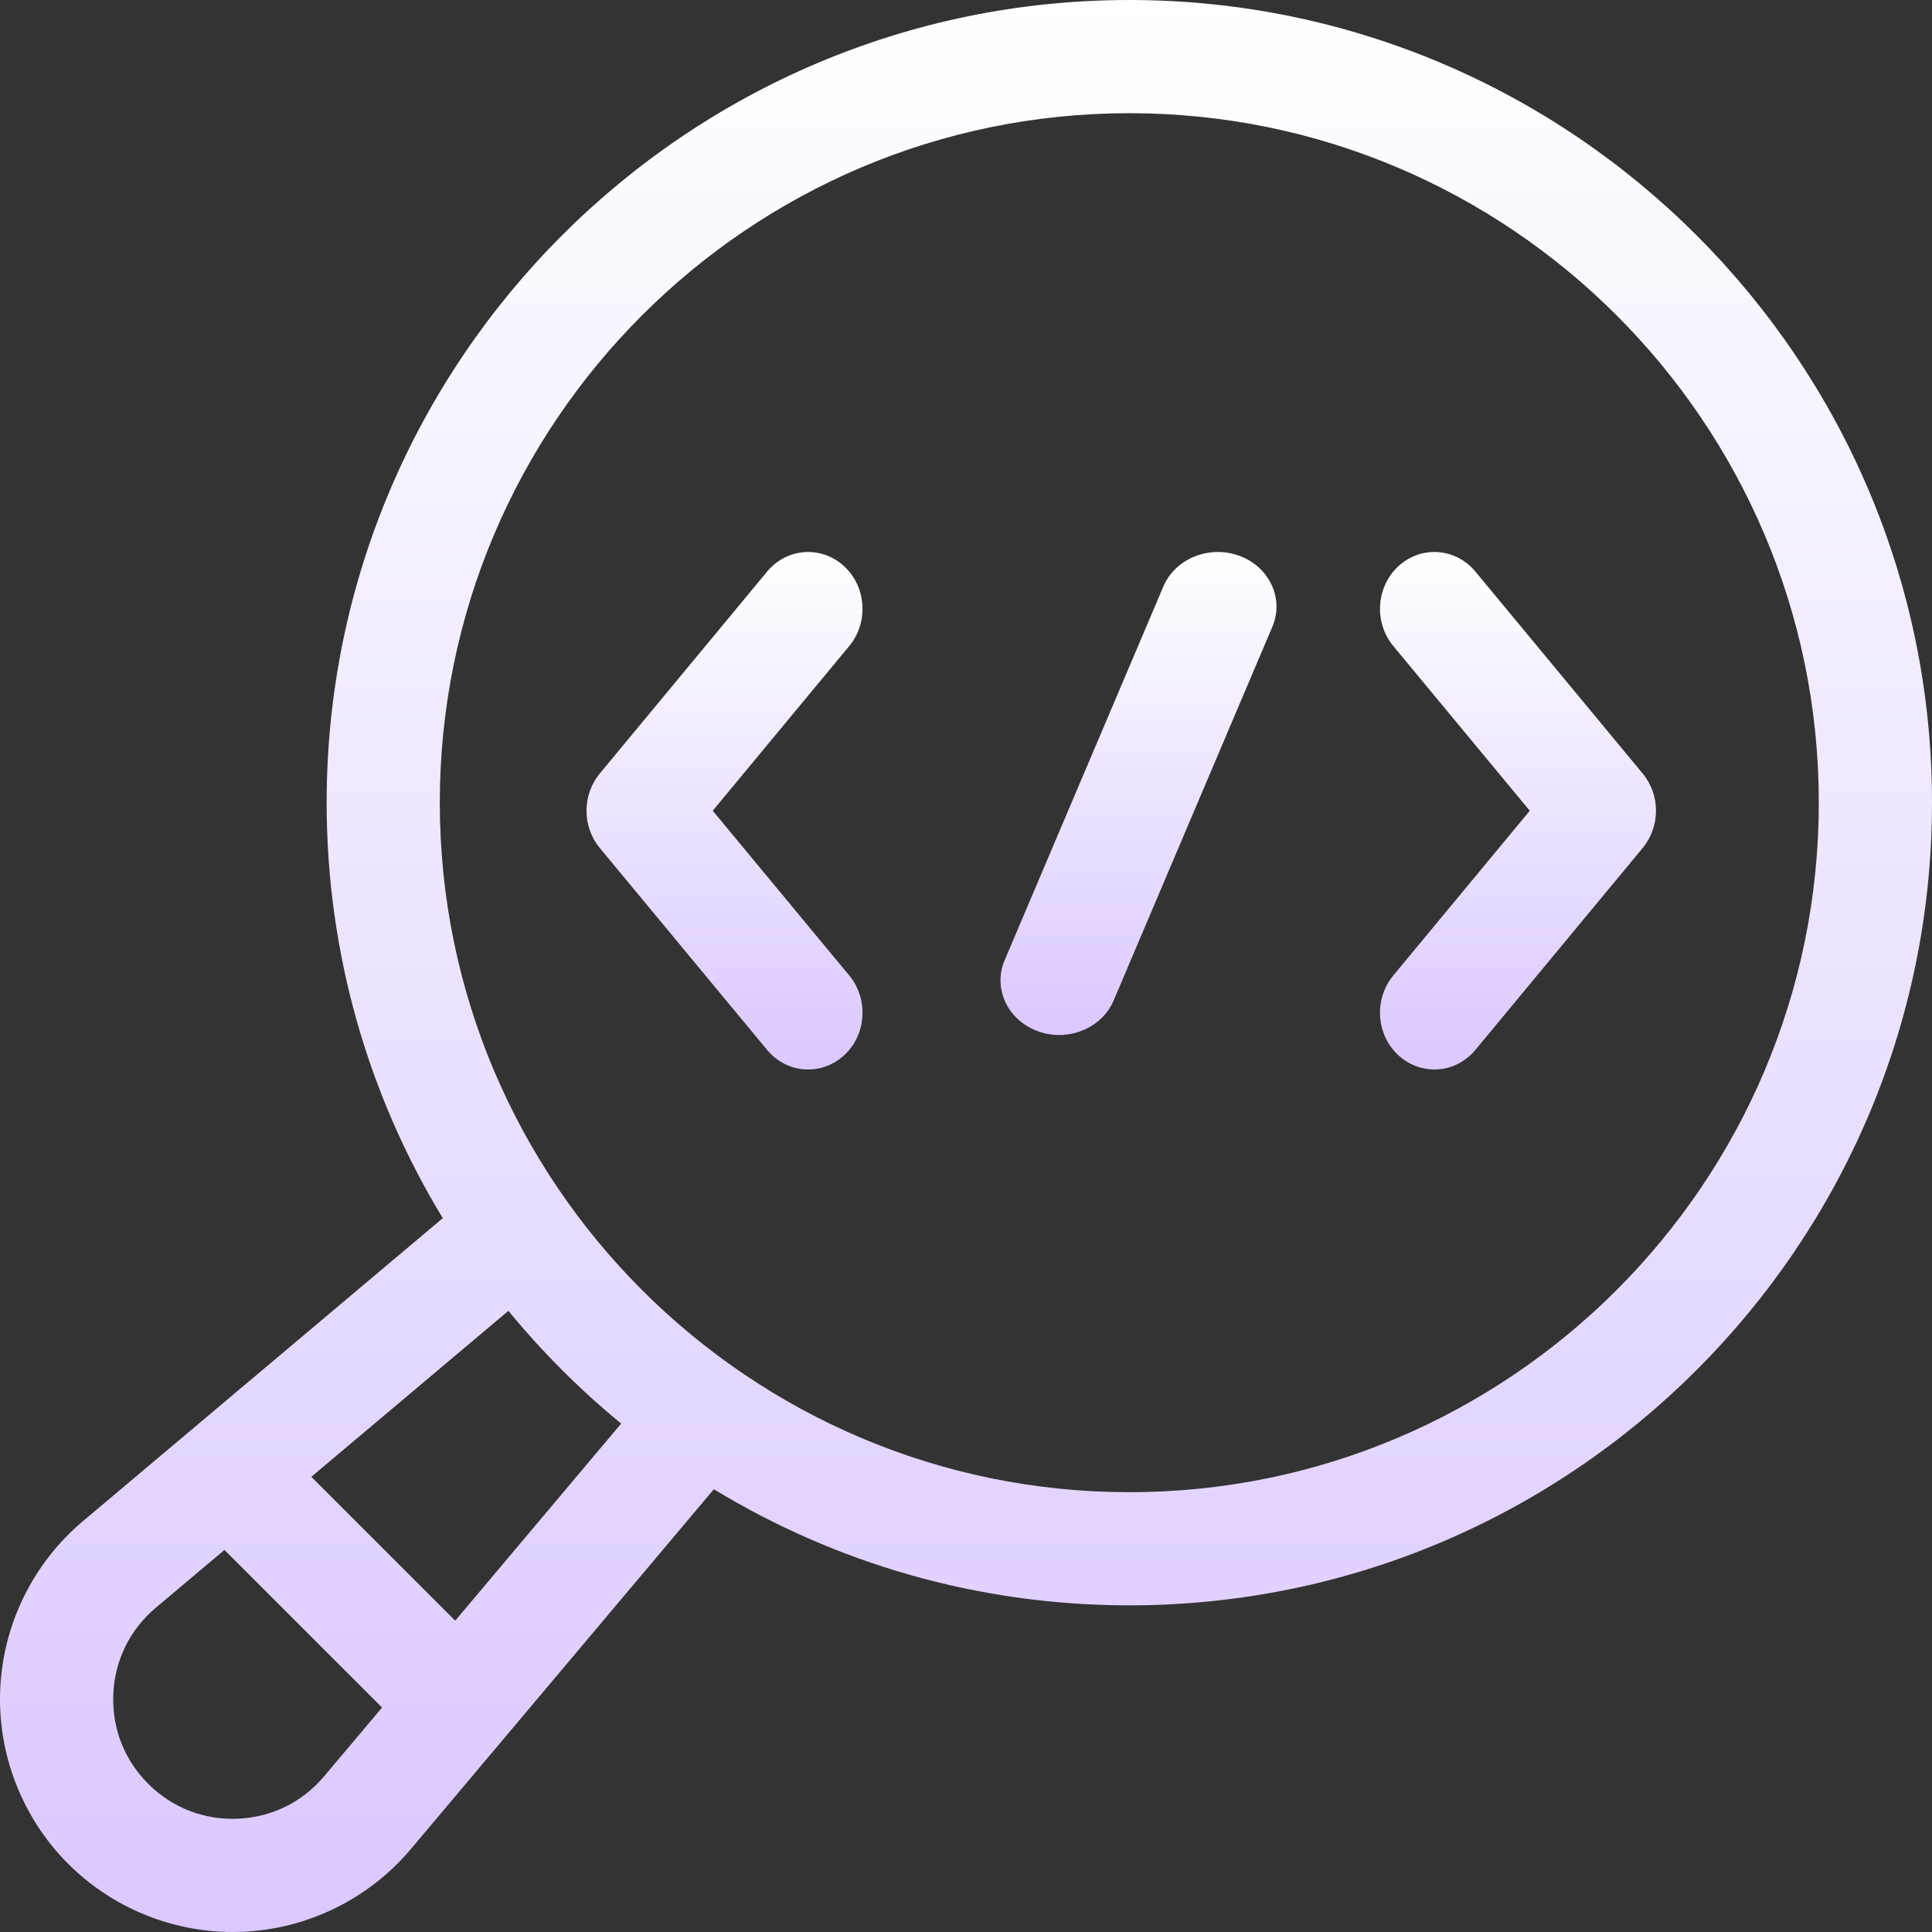
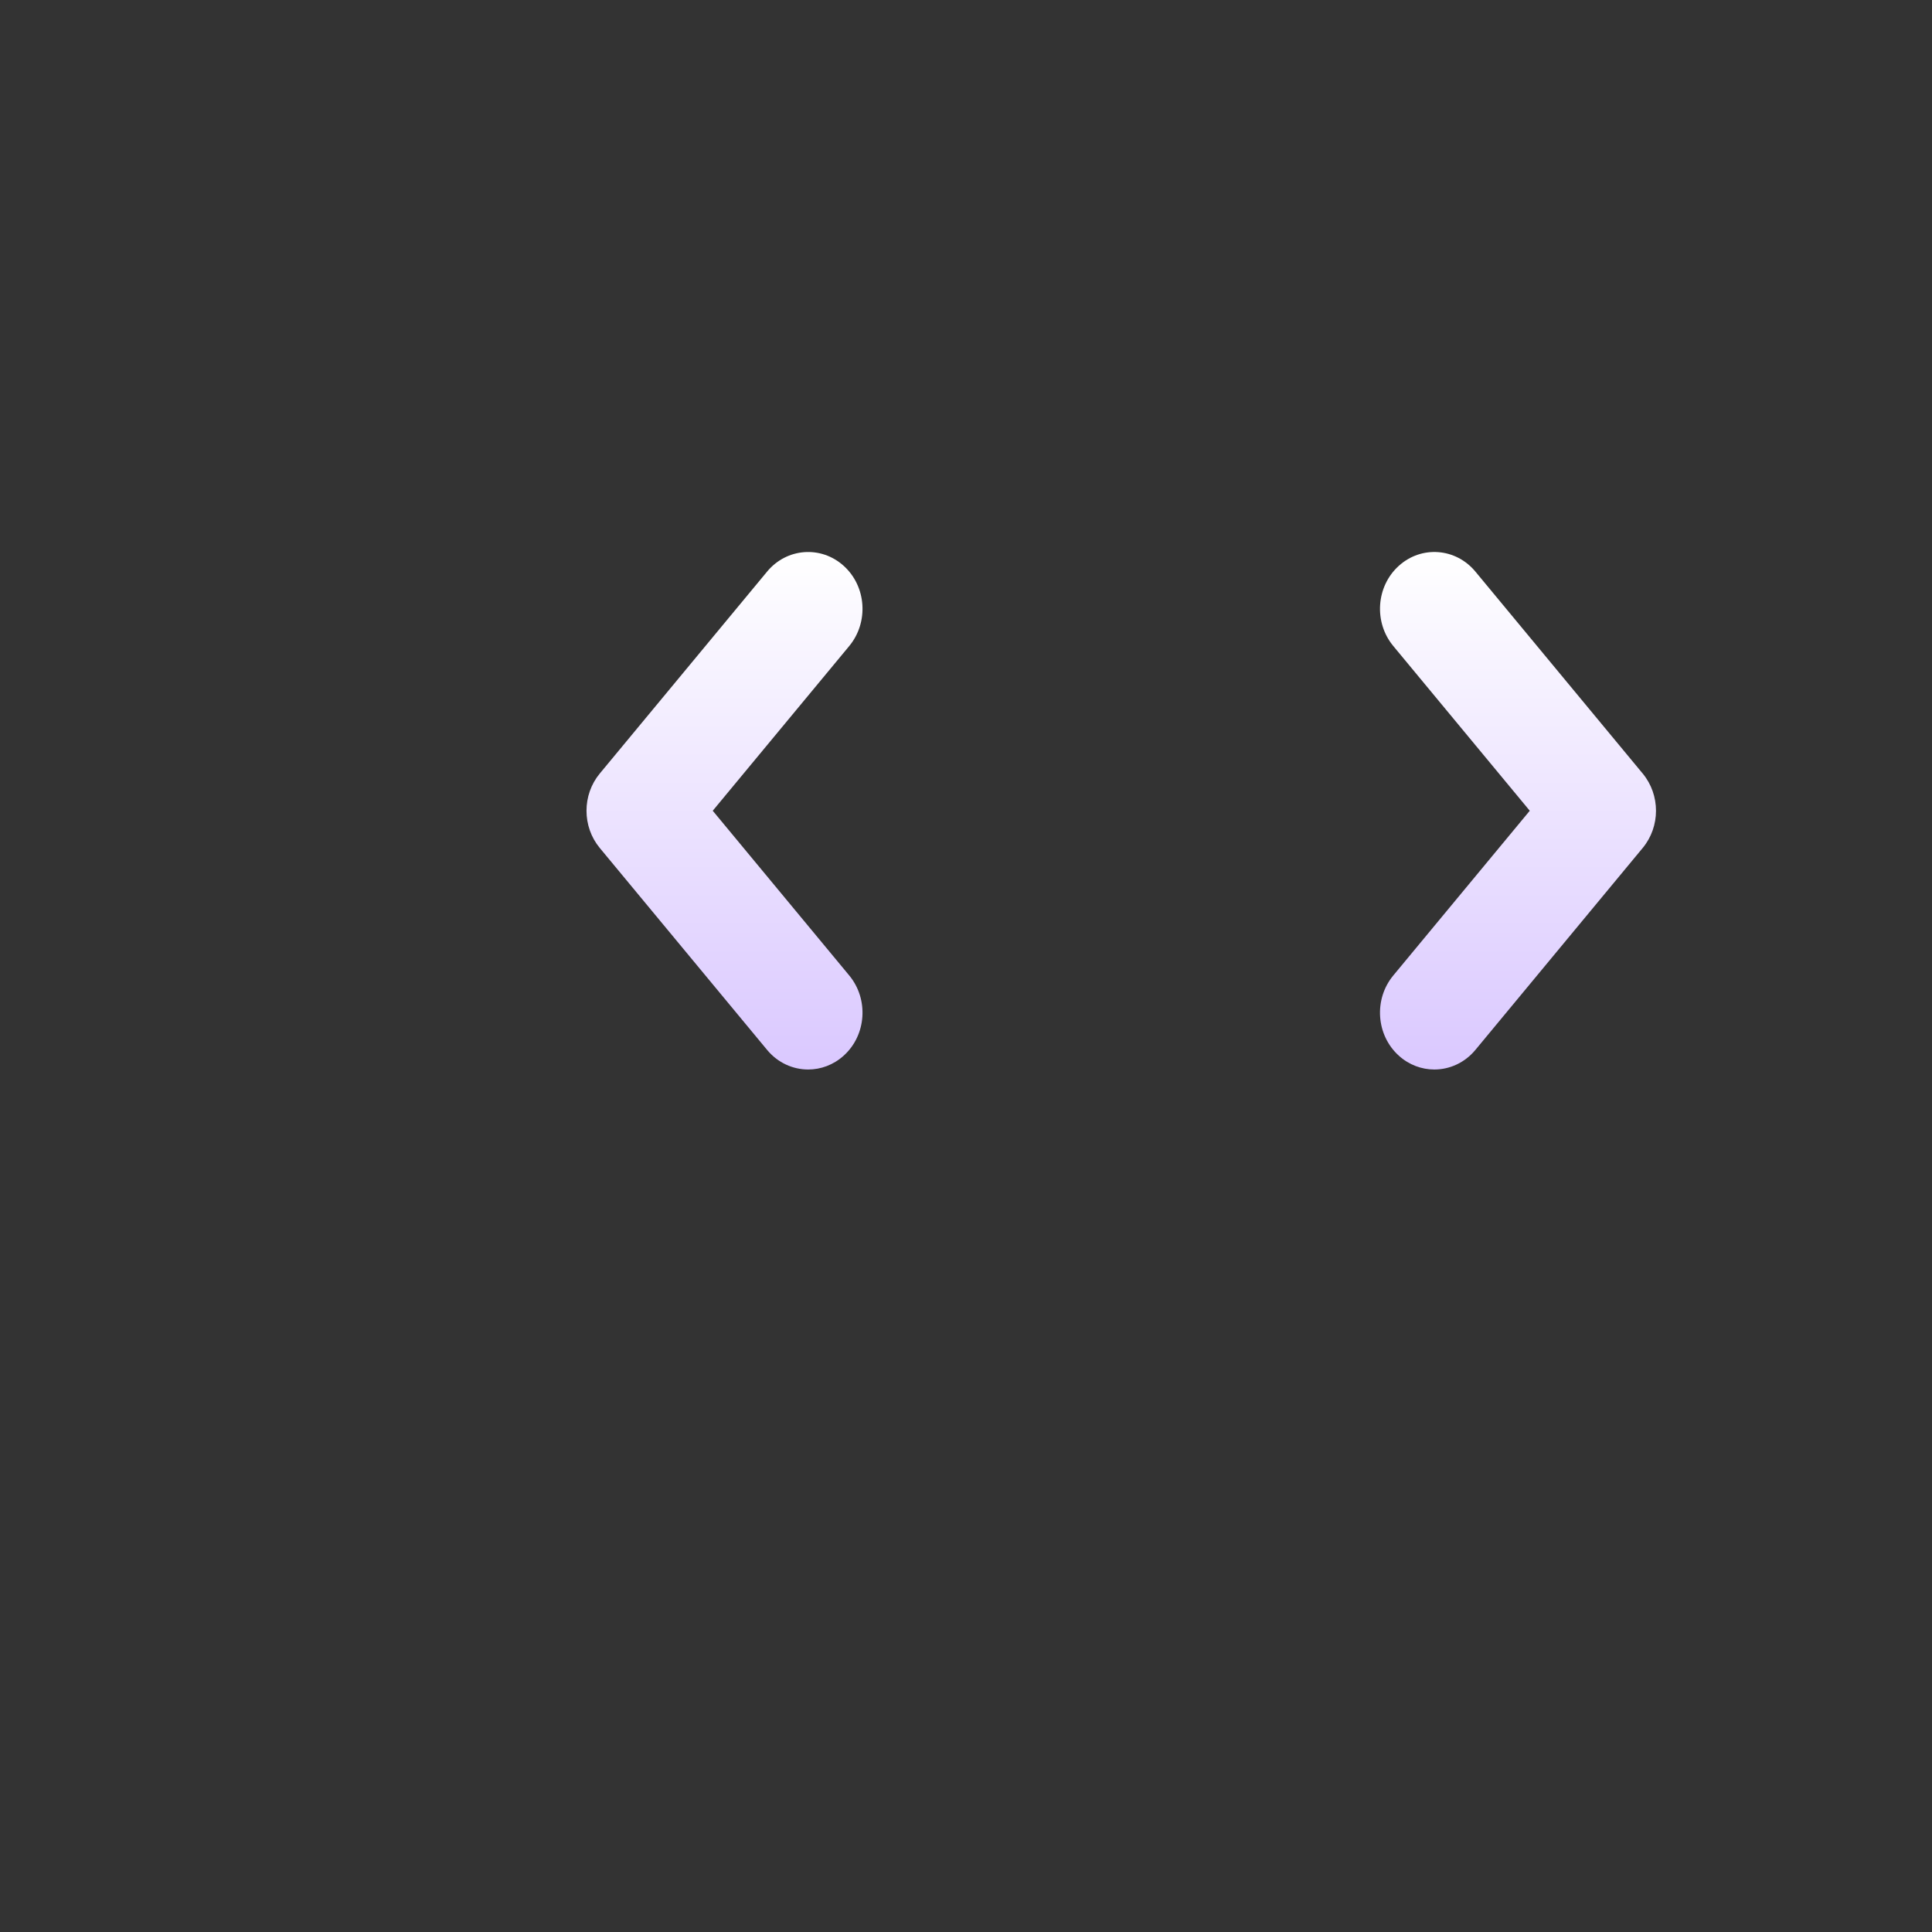
<svg xmlns="http://www.w3.org/2000/svg" width="56" height="56" viewBox="0 0 56 56" fill="none">
  <rect x="0" y="0" width="56" height="56" fill="#333333" stroke="none" />
-   <path d="M6.748 56C6.843 56 6.939 55.998 7.034 55.994C8.917 55.913 10.692 55.04 11.906 53.599L20.691 43.166C24.206 45.302 28.329 46.532 32.734 46.532C45.563 46.532 56 36.095 56 23.266C56 10.437 45.563 0 32.734 0C19.905 0 9.468 10.437 9.468 23.266C9.468 27.671 10.698 31.794 12.834 35.309L2.401 44.094C0.959 45.308 0.087 47.084 0.006 48.966C-0.074 50.848 0.644 52.692 1.976 54.024C3.241 55.289 4.966 56 6.748 56ZM12.748 23.266C12.748 12.246 21.714 3.281 32.734 3.281C43.754 3.281 52.719 12.246 52.719 23.266C52.719 34.286 43.754 43.252 32.734 43.252C21.714 43.252 12.748 34.286 12.748 23.266ZM14.737 37.995C15.716 39.189 16.811 40.284 18.005 41.263L13.195 46.976L9.024 42.806L14.737 37.995ZM3.284 49.106C3.326 48.125 3.763 47.236 4.514 46.603L6.506 44.926L11.074 49.494L9.396 51.486C8.764 52.237 7.875 52.674 6.894 52.716C5.912 52.757 4.99 52.399 4.295 51.704C3.601 51.01 3.242 50.087 3.284 49.106Z" fill="url(#paint0_linear_122_139)" />
  <path d="M40.544 30.598C40.842 30.868 41.209 31 41.575 31C42.016 31 42.455 30.807 42.766 30.431L47.615 24.578C48.128 23.959 48.128 23.041 47.615 22.422L42.766 16.569C42.197 15.881 41.202 15.806 40.544 16.402C39.886 16.997 39.815 18.037 40.385 18.725L44.341 23.5L40.385 28.275C39.815 28.963 39.886 30.003 40.544 30.598Z" fill="url(#paint1_linear_122_139)" />
  <path d="M23.425 31C23.791 31 24.158 30.868 24.456 30.598C25.114 30.003 25.185 28.963 24.616 28.275L20.659 23.5L24.616 18.725C25.185 18.037 25.114 16.997 24.456 16.402C23.798 15.807 22.803 15.881 22.234 16.569L17.384 22.422C16.872 23.041 16.872 23.959 17.384 24.578L22.234 30.431C22.545 30.807 22.984 31 23.425 31Z" fill="url(#paint2_linear_122_139)" />
-   <path d="M30.075 29.888C30.28 29.964 30.491 30 30.7 30C31.376 30 32.016 29.621 32.28 28.999L36.88 18.167C37.226 17.354 36.798 16.433 35.925 16.111C35.053 15.79 34.065 16.188 33.72 17.001L29.12 27.833C28.774 28.646 29.202 29.566 30.075 29.888Z" fill="url(#paint3_linear_122_139)" />
  <defs>
    <linearGradient id="paint0_linear_122_139" x1="28" y1="0" x2="28" y2="56" gradientUnits="userSpaceOnUse">
      <stop stop-color="white" />
      <stop offset="1" stop-color="#DAC8FF" />
    </linearGradient>
    <linearGradient id="paint1_linear_122_139" x1="44" y1="16" x2="44" y2="31" gradientUnits="userSpaceOnUse">
      <stop stop-color="white" />
      <stop offset="1" stop-color="#DAC8FF" />
    </linearGradient>
    <linearGradient id="paint2_linear_122_139" x1="21" y1="16" x2="21" y2="31" gradientUnits="userSpaceOnUse">
      <stop stop-color="white" />
      <stop offset="1" stop-color="#DAC8FF" />
    </linearGradient>
    <linearGradient id="paint3_linear_122_139" x1="33" y1="16" x2="33" y2="30" gradientUnits="userSpaceOnUse">
      <stop stop-color="white" />
      <stop offset="1" stop-color="#DAC8FF" />
    </linearGradient>
  </defs>
</svg>